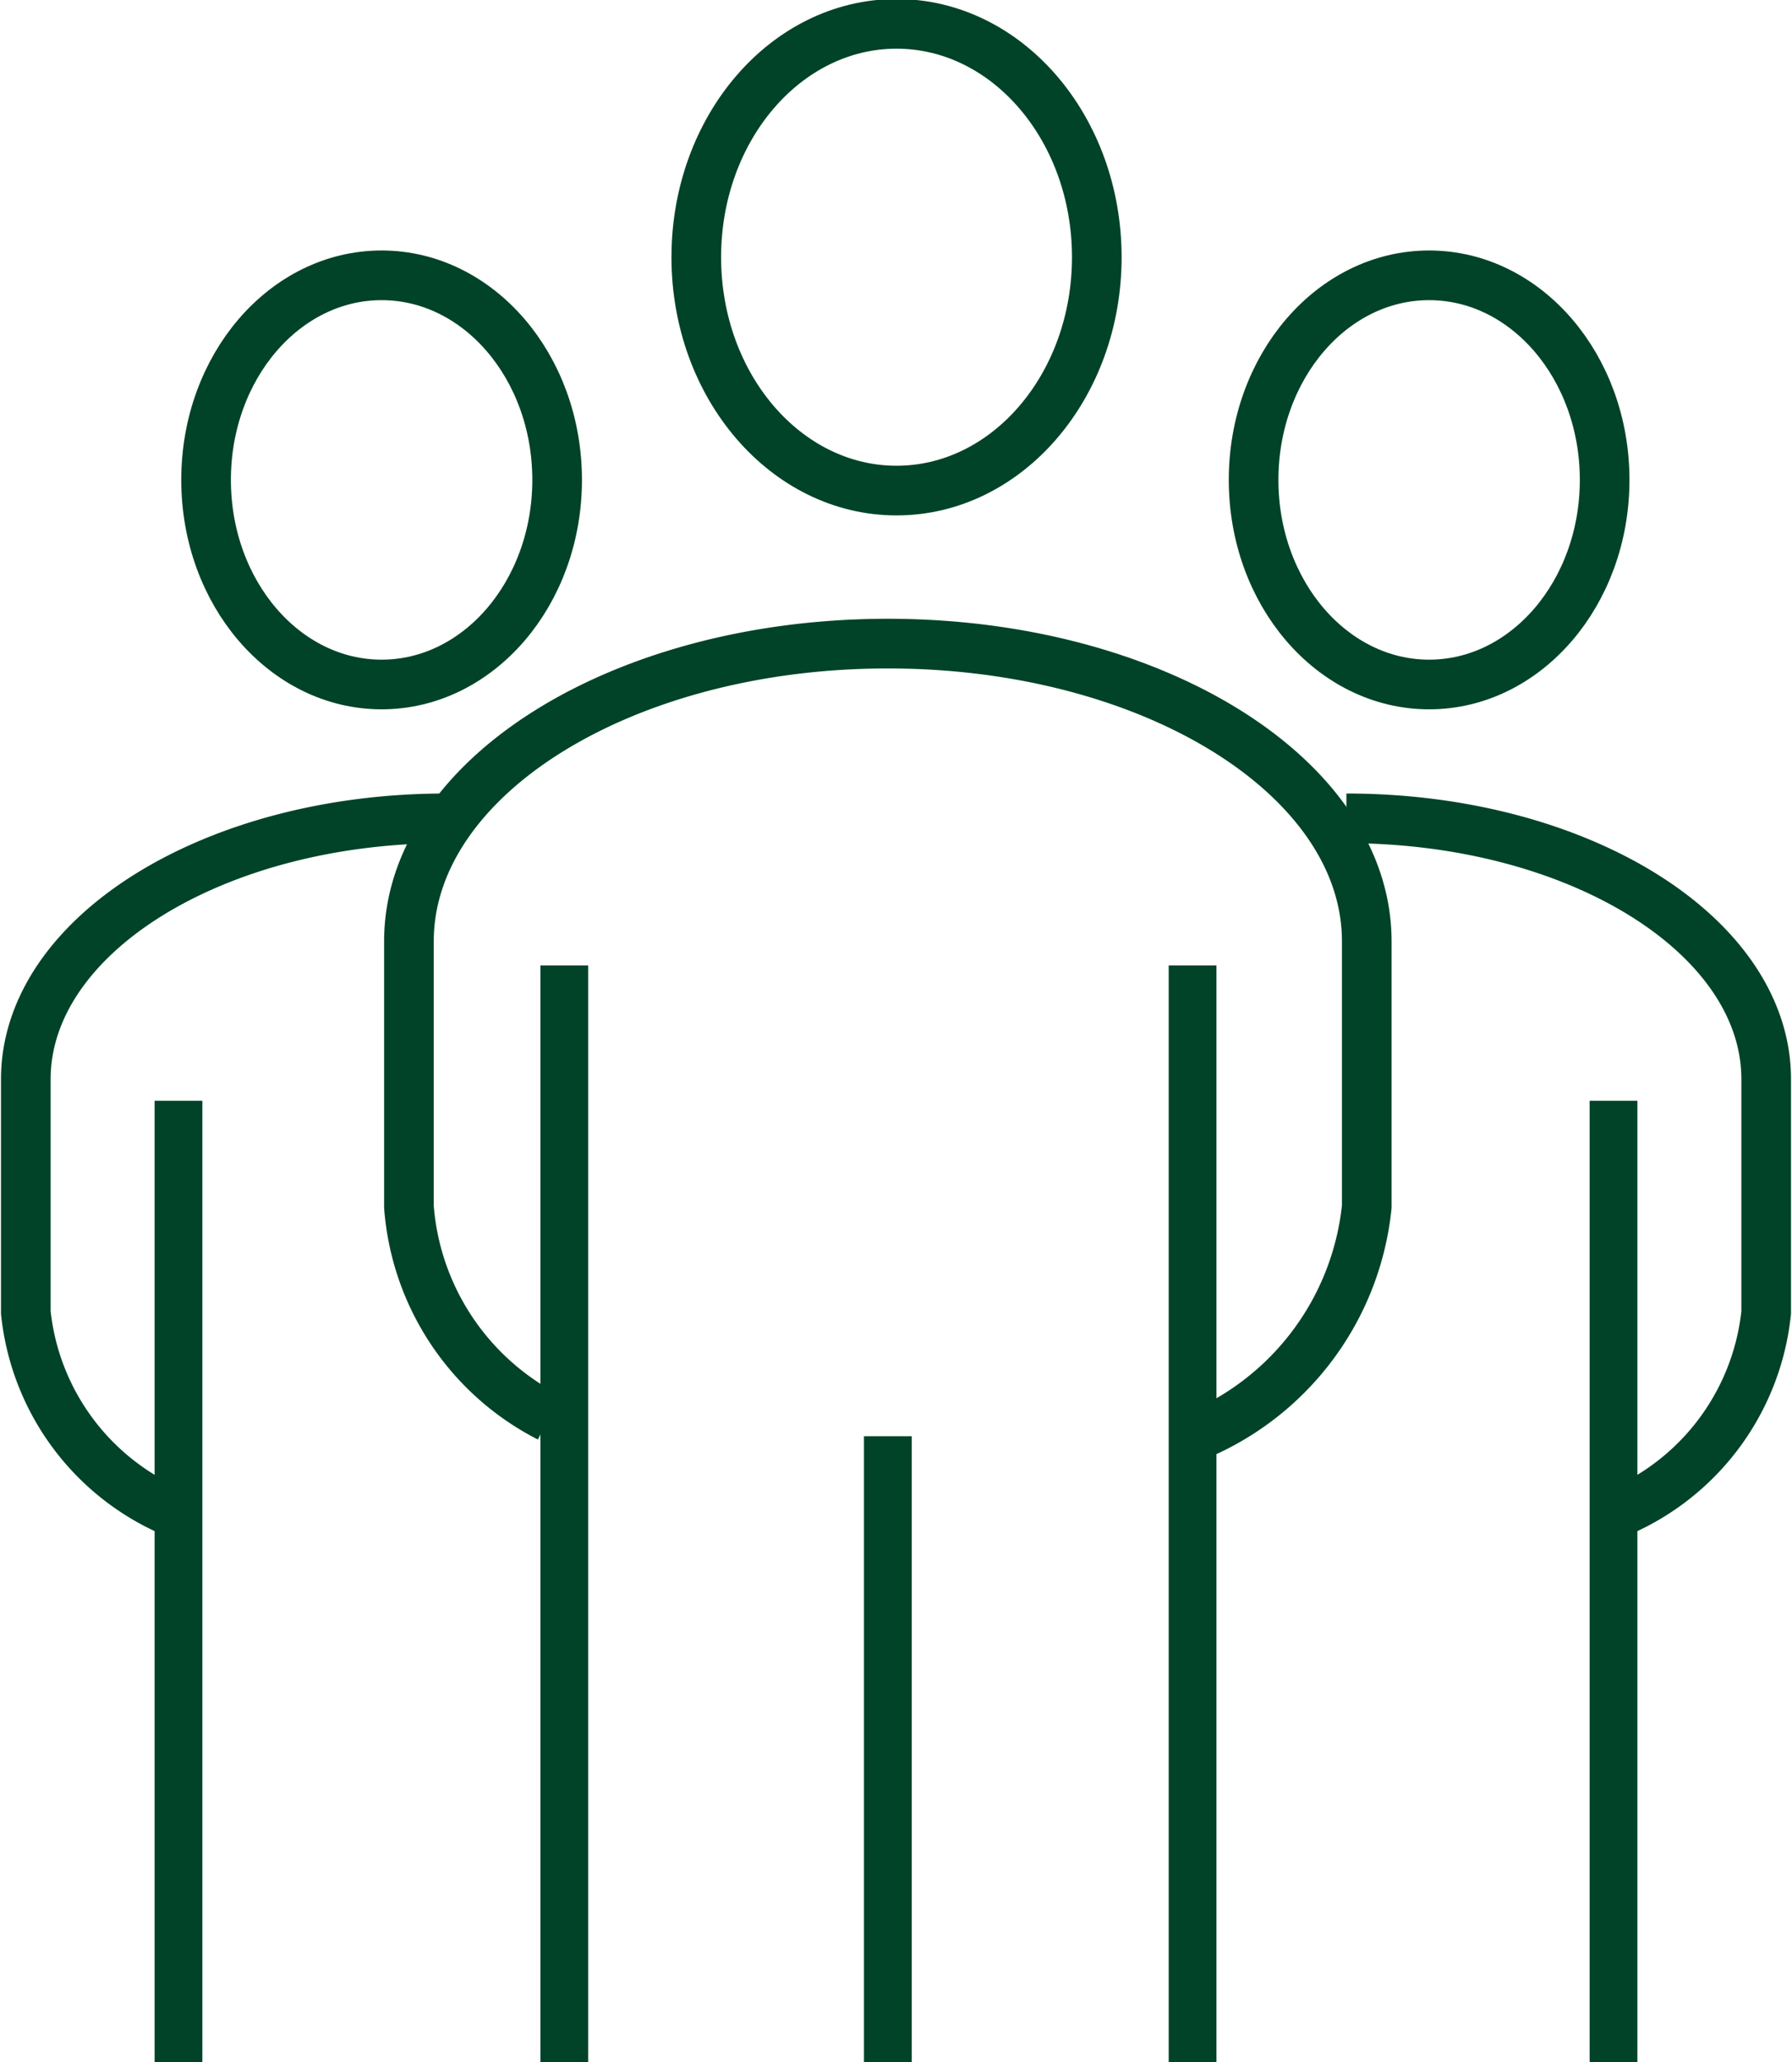
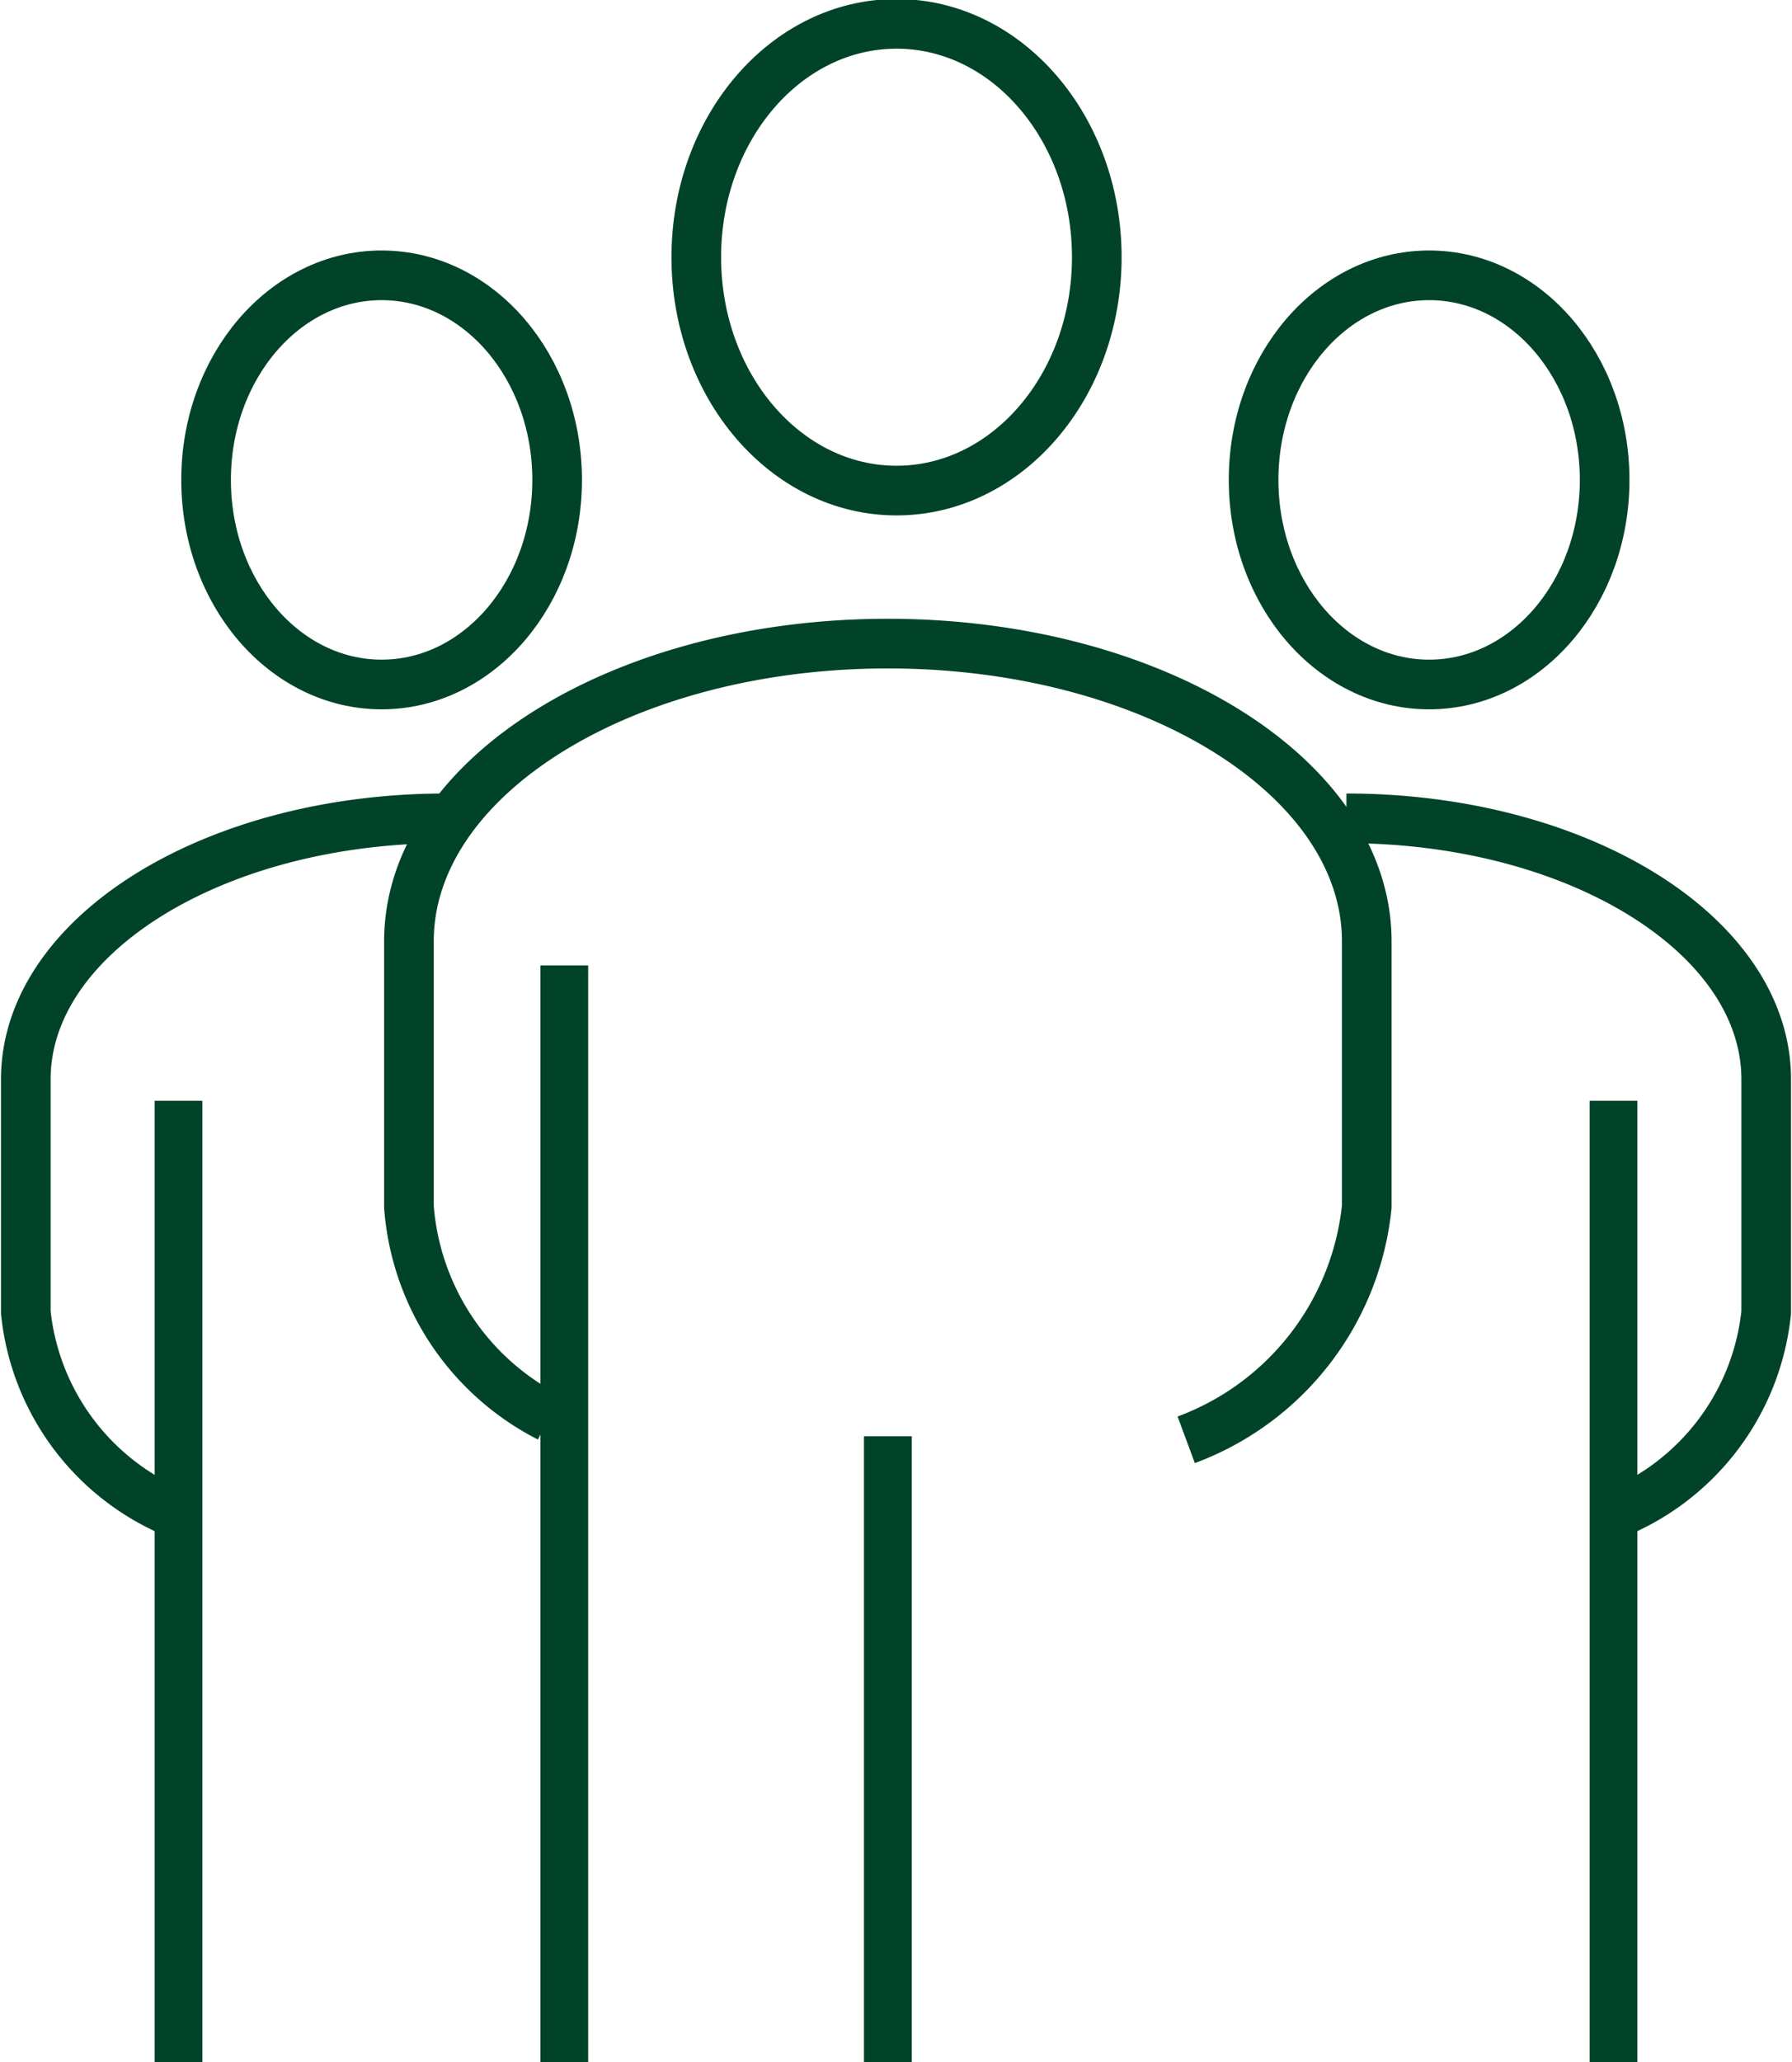
<svg xmlns="http://www.w3.org/2000/svg" id="Slim_vectorobject" data-name="Slim vectorobject" width="20" height="23" viewBox="0 0 20 23">
  <defs>
    <clipPath id="clip-path">
      <rect id="Rectangle_12" data-name="Rectangle 12" width="20" height="23" fill="none" />
    </clipPath>
  </defs>
  <g id="Group_14" data-name="Group 14">
    <g id="Group_13" data-name="Group 13" clip-path="url(#clip-path)">
      <ellipse id="Ellipse_1" data-name="Ellipse 1" cx="2.235" cy="2.603" rx="2.235" ry="2.603" transform="translate(7.771 0.266)" fill="none" stroke="#004328" stroke-miterlimit="10" stroke-width="0.554" />
      <path id="Path_59" data-name="Path 59" d="M13.239,16.06a3.113,3.113,0,0,0,2.015-2.6V10.5c0-1.834-2.393-3.321-5.345-3.321S4.564,8.665,4.564,10.5v2.962A2.881,2.881,0,0,0,6.129,15.81" fill="none" stroke="#004328" stroke-miterlimit="10" stroke-width="0.554" />
      <line id="Line_25" data-name="Line 25" y2="12.231" transform="translate(6.298 10.769)" fill="none" stroke="#004328" stroke-miterlimit="10" stroke-width="0.533" />
-       <line id="Line_26" data-name="Line 26" y2="12.231" transform="translate(13.31 10.769)" fill="none" stroke="#004328" stroke-miterlimit="10" stroke-width="0.533" />
      <ellipse id="Ellipse_2" data-name="Ellipse 2" cx="1.959" cy="2.282" rx="1.959" ry="2.282" transform="translate(13.991 3.071)" fill="none" stroke="#004328" stroke-miterlimit="10" stroke-width="0.554" />
      <path id="Path_60" data-name="Path 60" d="M17.946,16.916a2.729,2.729,0,0,0,1.766-2.277v-2.6c0-1.608-2.1-2.911-4.685-2.911" fill="none" stroke="#004328" stroke-miterlimit="10" stroke-width="0.554" />
      <line id="Line_27" data-name="Line 27" y2="10.722" transform="translate(18.008 12.278)" fill="none" stroke="#004328" stroke-miterlimit="10" stroke-width="0.533" />
      <ellipse id="Ellipse_3" data-name="Ellipse 3" cx="1.959" cy="2.282" rx="1.959" ry="2.282" transform="translate(2.3 3.071)" fill="none" stroke="#004328" stroke-miterlimit="10" stroke-width="0.554" />
      <path id="Path_61" data-name="Path 61" d="M2.054,16.916A2.729,2.729,0,0,1,.288,14.639v-2.6c0-1.608,2.1-2.911,4.685-2.911" fill="none" stroke="#004328" stroke-miterlimit="10" stroke-width="0.554" />
      <line id="Line_28" data-name="Line 28" y2="10.722" transform="translate(1.992 12.278)" fill="none" stroke="#004328" stroke-miterlimit="10" stroke-width="0.533" />
      <line id="Line_29" data-name="Line 29" y2="6.98" transform="translate(9.909 16.02)" fill="none" stroke="#004328" stroke-miterlimit="10" stroke-width="0.533" />
    </g>
  </g>
</svg>